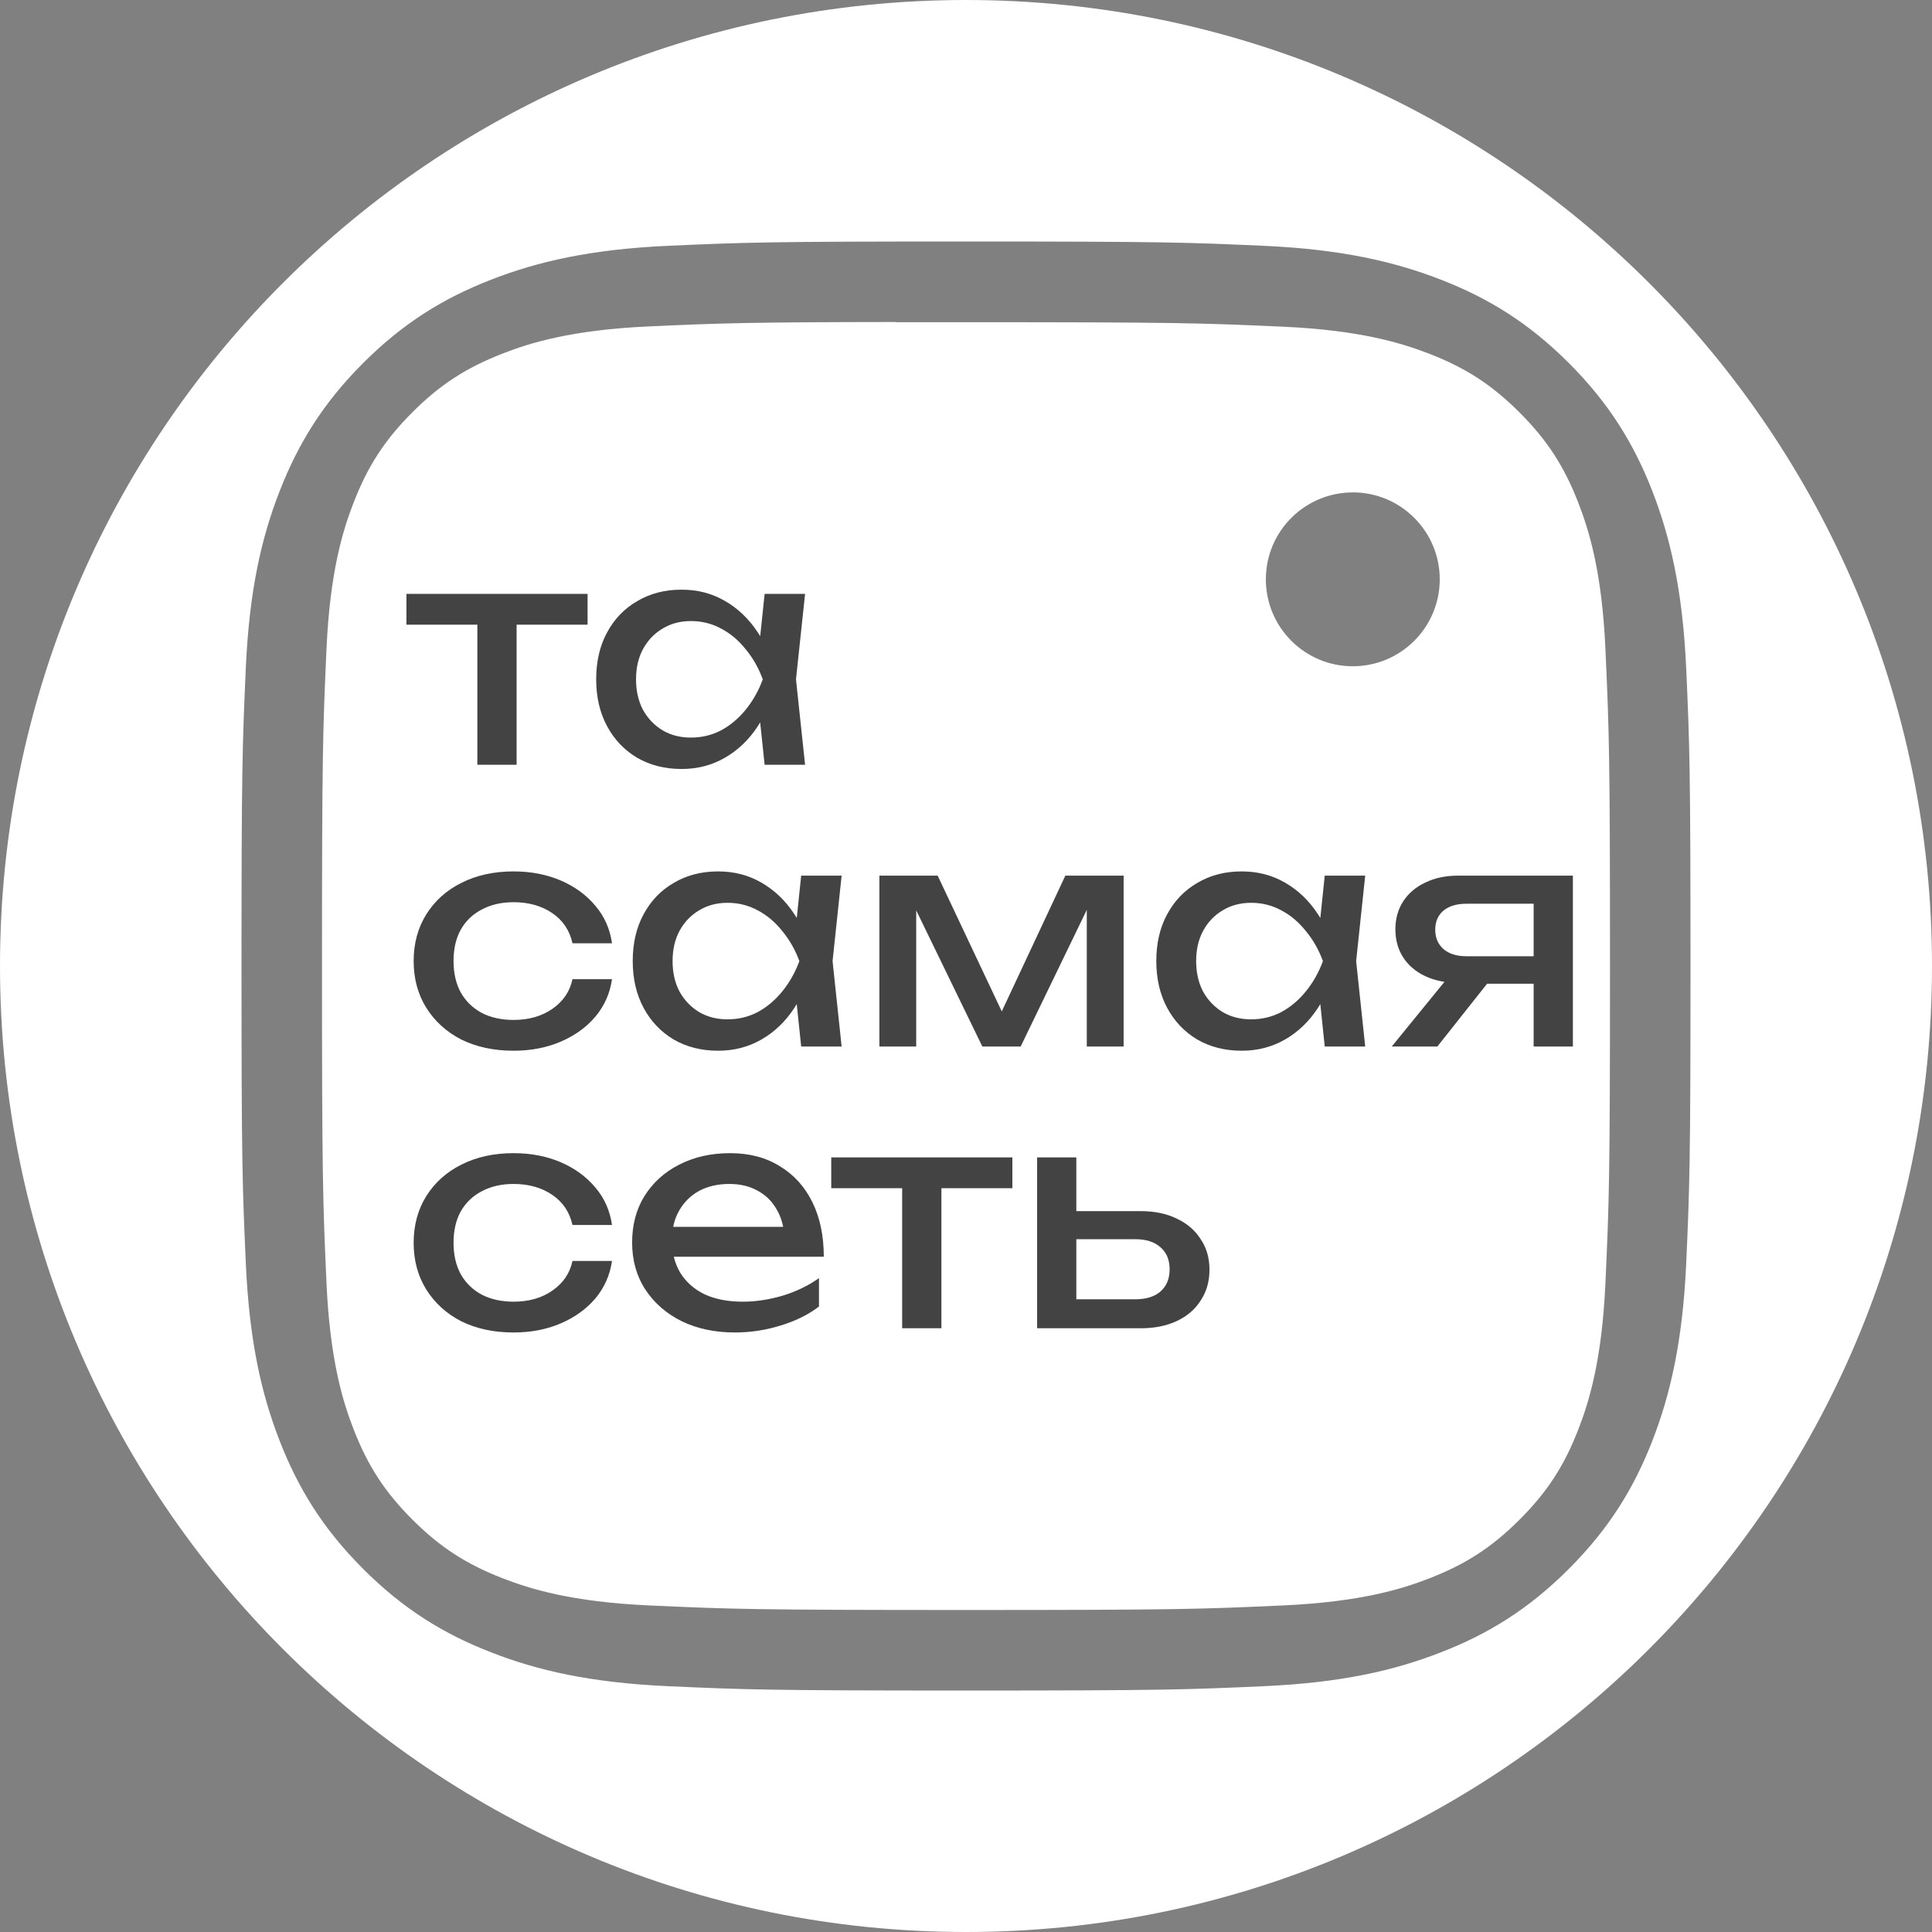
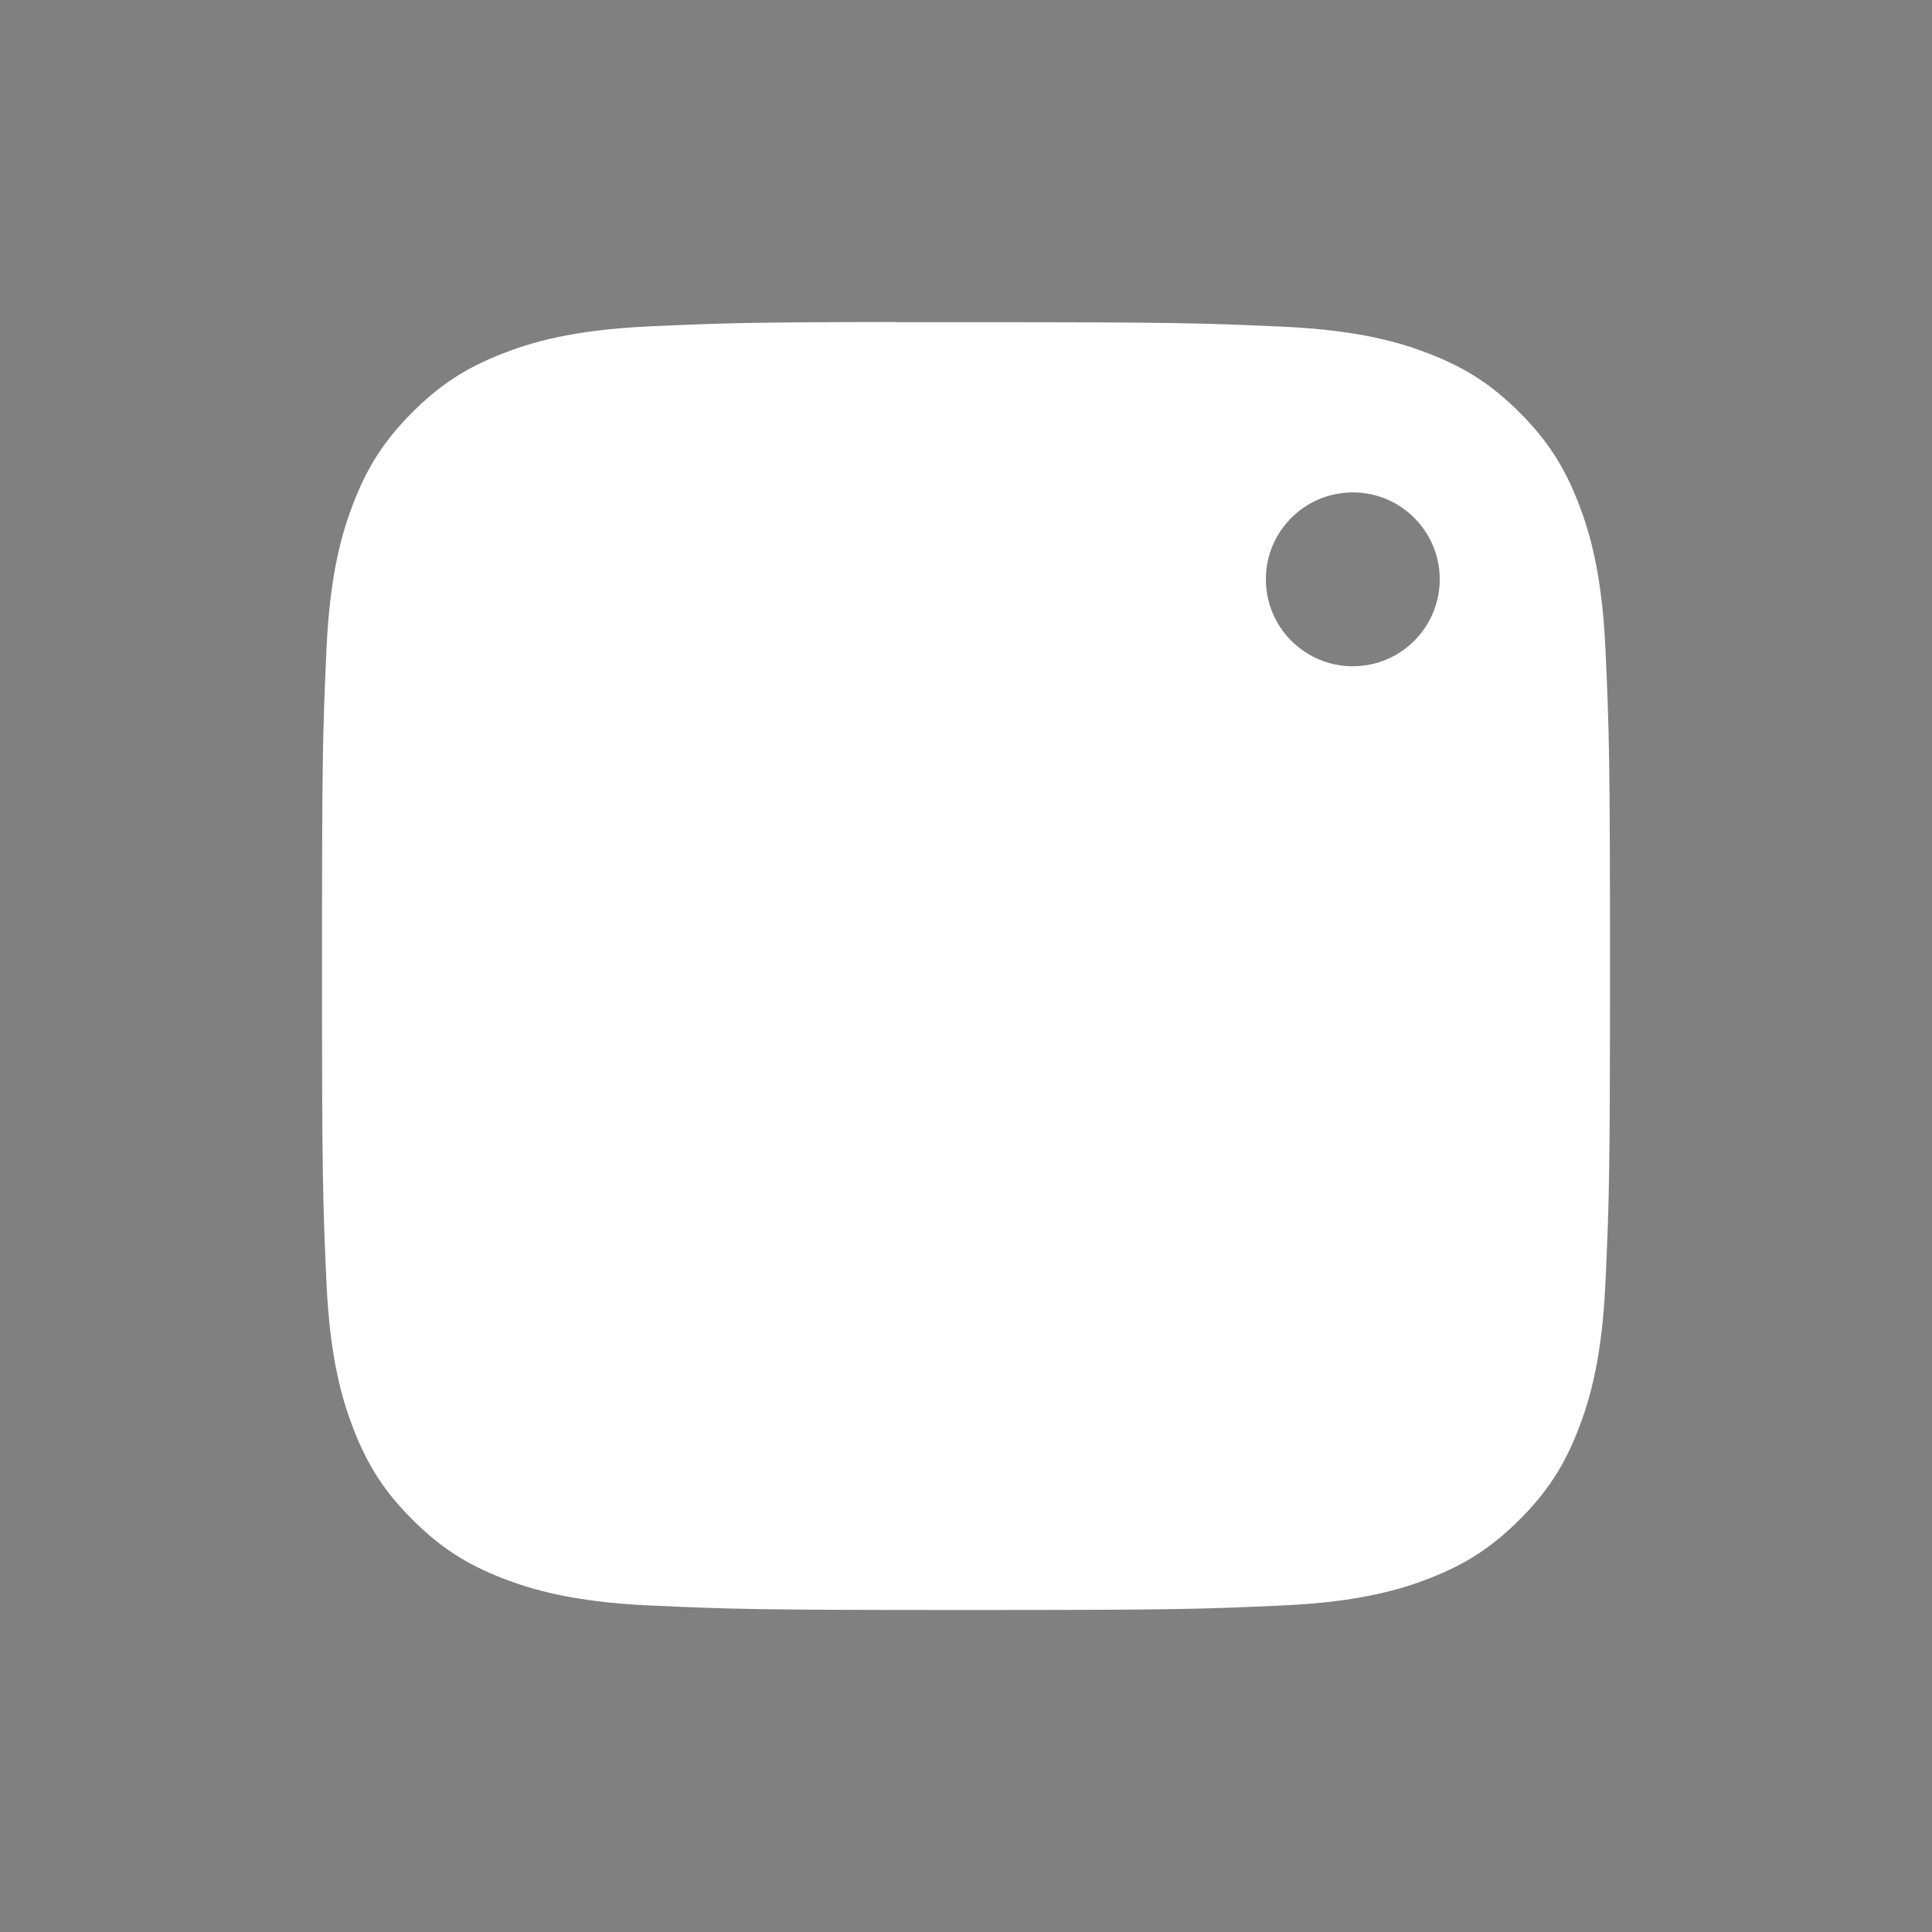
<svg xmlns="http://www.w3.org/2000/svg" width="48" height="48" viewBox="0 0 48 48" fill="none">
  <rect x="0" y="0" width="48" height="48" fill="#808080" stroke="none" />
-   <path fill-rule="evenodd" clip-rule="evenodd" d="M24 0C10.745 0 0 10.745 0 24C0 37.255 10.745 48 24 48C37.255 48 48 37.255 48 24C48 10.745 37.255 0 24 0ZM16.58 6.108C18.5 6.021 19.113 6 24.002 6H23.996C28.886 6 29.498 6.021 31.418 6.108C33.334 6.196 34.643 6.5 35.79 6.945C36.975 7.404 37.977 8.019 38.978 9.02C39.979 10.021 40.594 11.025 41.055 12.209C41.498 13.354 41.802 14.662 41.892 16.578C41.978 18.498 42 19.111 42 24C42 28.889 41.978 29.501 41.892 31.421C41.802 33.336 41.498 34.645 41.055 35.79C40.594 36.973 39.979 37.977 38.978 38.978C37.978 39.979 36.975 40.596 35.791 41.055C34.646 41.501 33.337 41.804 31.42 41.892C29.5 41.979 28.889 42.001 24 42.001C19.111 42.001 18.498 41.979 16.578 41.892C14.662 41.804 13.354 41.501 12.209 41.055C11.025 40.596 10.021 39.979 9.021 38.978C8.02 37.977 7.405 36.973 6.945 35.789C6.5 34.645 6.197 33.337 6.109 31.42C6.022 29.5 6 28.889 6 24C6 19.111 6.022 18.498 6.108 16.578C6.195 14.662 6.498 13.354 6.945 12.209C7.406 11.025 8.021 10.021 9.022 9.02C10.023 8.019 11.027 7.404 12.211 6.945C13.355 6.5 14.663 6.196 16.58 6.108Z" fill="white" />
  <path fill-rule="evenodd" clip-rule="evenodd" d="M23.35 8.005C22.955 8.005 22.59 8.004 22.25 8.005V8C18.612 8.004 17.914 8.028 16.114 8.11C14.211 8.197 13.178 8.514 12.49 8.783C11.579 9.137 10.928 9.56 10.245 10.244C9.562 10.927 9.138 11.577 8.785 12.488C8.517 13.176 8.199 14.209 8.112 16.113C8.019 18.17 8 18.785 8 23.998C8 29.21 8.019 29.828 8.112 31.886C8.199 33.789 8.517 34.822 8.785 35.51C9.139 36.421 9.562 37.07 10.245 37.753C10.928 38.436 11.579 38.859 12.49 39.213C13.178 39.48 14.211 39.798 16.114 39.886C18.171 39.98 18.789 40 24 40C29.212 40 29.83 39.98 31.887 39.886C33.79 39.799 34.824 39.482 35.511 39.214C36.422 38.86 37.071 38.437 37.754 37.754C38.437 37.071 38.861 36.422 39.214 35.511C39.481 34.824 39.799 33.791 39.886 31.888C39.98 29.83 40 29.212 40 24.003C40 18.793 39.98 18.175 39.886 16.117C39.8 14.214 39.481 13.181 39.214 12.494C38.86 11.583 38.437 10.932 37.754 10.249C37.071 9.566 36.422 9.143 35.511 8.789C34.823 8.522 33.79 8.204 31.887 8.117C29.829 8.024 29.212 8.005 24 8.005C23.775 8.005 23.558 8.005 23.35 8.005ZM31.45 14.393C31.45 13.2 32.417 12.234 33.61 12.234V12.233C34.802 12.233 35.77 13.201 35.77 14.393C35.77 15.586 34.802 16.553 33.61 16.553C32.417 16.553 31.45 15.586 31.45 14.393Z" fill="white" />
-   <path d="M11.86 15.092H12.835V19H11.86V15.092ZM10.098 14.755H14.598V15.52H10.098V14.755ZM18.997 19L18.831 17.425L19.026 16.878L18.831 16.337L18.997 14.755H20.002L19.776 16.878L20.002 19H18.997ZM19.297 16.878C19.201 17.323 19.044 17.712 18.824 18.047C18.604 18.383 18.331 18.642 18.006 18.828C17.686 19.012 17.329 19.105 16.934 19.105C16.519 19.105 16.151 19.012 15.832 18.828C15.511 18.637 15.261 18.375 15.082 18.04C14.902 17.705 14.812 17.317 14.812 16.878C14.812 16.433 14.902 16.045 15.082 15.715C15.261 15.38 15.511 15.12 15.832 14.935C16.151 14.745 16.519 14.65 16.934 14.65C17.329 14.65 17.686 14.742 18.006 14.928C18.331 15.113 18.604 15.373 18.824 15.707C19.049 16.038 19.206 16.427 19.297 16.878ZM15.802 16.878C15.802 17.163 15.859 17.415 15.974 17.635C16.094 17.85 16.256 18.02 16.462 18.145C16.666 18.265 16.901 18.325 17.166 18.325C17.436 18.325 17.686 18.265 17.916 18.145C18.146 18.02 18.349 17.85 18.524 17.635C18.704 17.415 18.846 17.163 18.951 16.878C18.846 16.593 18.704 16.343 18.524 16.128C18.349 15.908 18.146 15.738 17.916 15.617C17.686 15.492 17.436 15.43 17.166 15.43C16.901 15.43 16.666 15.492 16.462 15.617C16.256 15.738 16.094 15.908 15.974 16.128C15.859 16.343 15.802 16.593 15.802 16.878ZM15.205 24.328C15.155 24.677 15.018 24.988 14.793 25.258C14.568 25.523 14.28 25.73 13.93 25.88C13.58 26.03 13.19 26.105 12.76 26.105C12.27 26.105 11.838 26.012 11.463 25.828C11.092 25.637 10.803 25.375 10.592 25.04C10.383 24.705 10.277 24.317 10.277 23.878C10.277 23.438 10.383 23.05 10.592 22.715C10.803 22.38 11.092 22.12 11.463 21.935C11.838 21.745 12.27 21.65 12.76 21.65C13.19 21.65 13.58 21.725 13.93 21.875C14.28 22.025 14.568 22.235 14.793 22.505C15.018 22.77 15.155 23.08 15.205 23.435H14.223C14.152 23.115 13.985 22.865 13.72 22.685C13.455 22.505 13.135 22.415 12.76 22.415C12.46 22.415 12.197 22.475 11.973 22.595C11.748 22.71 11.572 22.878 11.447 23.098C11.328 23.312 11.268 23.573 11.268 23.878C11.268 24.177 11.328 24.438 11.447 24.657C11.572 24.878 11.748 25.047 11.973 25.168C12.197 25.282 12.46 25.34 12.76 25.34C13.14 25.34 13.463 25.247 13.727 25.062C13.992 24.878 14.158 24.633 14.223 24.328H15.205ZM19.905 26L19.74 24.425L19.935 23.878L19.74 23.337L19.905 21.755H20.91L20.685 23.878L20.91 26H19.905ZM20.205 23.878C20.11 24.323 19.952 24.712 19.732 25.047C19.512 25.383 19.24 25.642 18.915 25.828C18.595 26.012 18.237 26.105 17.842 26.105C17.427 26.105 17.06 26.012 16.74 25.828C16.42 25.637 16.17 25.375 15.99 25.04C15.81 24.705 15.72 24.317 15.72 23.878C15.72 23.433 15.81 23.045 15.99 22.715C16.17 22.38 16.42 22.12 16.74 21.935C17.06 21.745 17.427 21.65 17.842 21.65C18.237 21.65 18.595 21.742 18.915 21.927C19.24 22.113 19.512 22.372 19.732 22.707C19.957 23.038 20.115 23.427 20.205 23.878ZM16.71 23.878C16.71 24.163 16.767 24.415 16.882 24.635C17.002 24.85 17.165 25.02 17.37 25.145C17.575 25.265 17.81 25.325 18.075 25.325C18.345 25.325 18.595 25.265 18.825 25.145C19.055 25.02 19.257 24.85 19.432 24.635C19.612 24.415 19.755 24.163 19.86 23.878C19.755 23.593 19.612 23.343 19.432 23.128C19.257 22.907 19.055 22.738 18.825 22.617C18.595 22.492 18.345 22.43 18.075 22.43C17.81 22.43 17.575 22.492 17.37 22.617C17.165 22.738 17.002 22.907 16.882 23.128C16.767 23.343 16.71 23.593 16.71 23.878ZM21.848 26V21.755H23.296L25.081 25.535H24.698L26.468 21.755H27.916V26H27.001V22.078H27.256L25.358 26H24.406L22.508 22.093L22.763 22.085V26H21.848ZM32.913 26L32.748 24.425L32.943 23.878L32.748 23.337L32.913 21.755H33.918L33.693 23.878L33.918 26H32.913ZM33.213 23.878C33.118 24.323 32.96 24.712 32.74 25.047C32.52 25.383 32.248 25.642 31.923 25.828C31.603 26.012 31.245 26.105 30.85 26.105C30.435 26.105 30.068 26.012 29.748 25.828C29.428 25.637 29.178 25.375 28.998 25.04C28.818 24.705 28.728 24.317 28.728 23.878C28.728 23.433 28.818 23.045 28.998 22.715C29.178 22.38 29.428 22.12 29.748 21.935C30.068 21.745 30.435 21.65 30.85 21.65C31.245 21.65 31.603 21.742 31.923 21.927C32.248 22.113 32.52 22.372 32.74 22.707C32.965 23.038 33.123 23.427 33.213 23.878ZM29.718 23.878C29.718 24.163 29.775 24.415 29.89 24.635C30.01 24.85 30.173 25.02 30.378 25.145C30.583 25.265 30.818 25.325 31.083 25.325C31.353 25.325 31.603 25.265 31.833 25.145C32.063 25.02 32.265 24.85 32.44 24.635C32.62 24.415 32.763 24.163 32.868 23.878C32.763 23.593 32.62 23.343 32.44 23.128C32.265 22.907 32.063 22.738 31.833 22.617C31.603 22.492 31.353 22.43 31.083 22.43C30.818 22.43 30.583 22.492 30.378 22.617C30.173 22.738 30.01 22.907 29.89 23.128C29.775 23.343 29.718 23.593 29.718 23.878ZM38.388 23.758V24.44H36.243L36.228 24.418C35.918 24.418 35.646 24.363 35.411 24.253C35.176 24.142 34.993 23.988 34.863 23.788C34.733 23.587 34.668 23.355 34.668 23.09C34.668 22.825 34.733 22.593 34.863 22.392C34.993 22.192 35.176 22.038 35.411 21.927C35.646 21.812 35.918 21.755 36.228 21.755H39.078V26H38.103V22.032L38.426 22.453H36.438C36.193 22.453 36.001 22.51 35.861 22.625C35.726 22.74 35.658 22.898 35.658 23.098C35.658 23.297 35.726 23.457 35.861 23.578C36.001 23.698 36.193 23.758 36.438 23.758H38.388ZM37.286 24.012L35.711 26H34.578L36.198 24.012H37.286ZM15.205 31.328C15.155 31.677 15.018 31.988 14.793 32.258C14.568 32.523 14.28 32.73 13.93 32.88C13.58 33.03 13.19 33.105 12.76 33.105C12.27 33.105 11.838 33.013 11.463 32.828C11.092 32.638 10.803 32.375 10.592 32.04C10.383 31.705 10.277 31.317 10.277 30.878C10.277 30.438 10.383 30.05 10.592 29.715C10.803 29.38 11.092 29.12 11.463 28.935C11.838 28.745 12.27 28.65 12.76 28.65C13.19 28.65 13.58 28.725 13.93 28.875C14.28 29.025 14.568 29.235 14.793 29.505C15.018 29.77 15.155 30.08 15.205 30.435H14.223C14.152 30.115 13.985 29.865 13.72 29.685C13.455 29.505 13.135 29.415 12.76 29.415C12.46 29.415 12.197 29.475 11.973 29.595C11.748 29.71 11.572 29.878 11.447 30.098C11.328 30.312 11.268 30.573 11.268 30.878C11.268 31.177 11.328 31.438 11.447 31.657C11.572 31.878 11.748 32.047 11.973 32.167C12.197 32.282 12.46 32.34 12.76 32.34C13.14 32.34 13.463 32.248 13.727 32.062C13.992 31.878 14.158 31.633 14.223 31.328H15.205ZM18.262 33.105C17.767 33.105 17.327 33.013 16.942 32.828C16.557 32.638 16.255 32.375 16.035 32.04C15.815 31.705 15.705 31.315 15.705 30.87C15.705 30.43 15.807 30.045 16.012 29.715C16.222 29.38 16.51 29.12 16.875 28.935C17.245 28.745 17.667 28.65 18.142 28.65C18.617 28.65 19.027 28.758 19.372 28.973C19.722 29.183 19.992 29.48 20.182 29.865C20.372 30.25 20.467 30.703 20.467 31.223H16.47V30.48H19.98L19.492 30.758C19.477 30.477 19.41 30.238 19.29 30.038C19.175 29.837 19.017 29.685 18.817 29.58C18.622 29.47 18.39 29.415 18.12 29.415C17.835 29.415 17.585 29.473 17.37 29.587C17.16 29.703 16.995 29.865 16.875 30.075C16.755 30.28 16.695 30.525 16.695 30.81C16.695 31.125 16.765 31.398 16.905 31.628C17.05 31.858 17.252 32.035 17.512 32.16C17.777 32.28 18.09 32.34 18.45 32.34C18.775 32.34 19.107 32.29 19.447 32.19C19.787 32.085 20.087 31.94 20.347 31.755V32.46C20.087 32.66 19.77 32.818 19.395 32.932C19.025 33.047 18.647 33.105 18.262 33.105ZM22.414 29.093H23.389V33H22.414V29.093ZM20.652 28.755H25.152V29.52H20.652V28.755ZM25.767 33V28.755H26.741V32.73L26.396 32.28H28.212C28.477 32.28 28.684 32.215 28.834 32.085C28.984 31.95 29.059 31.767 29.059 31.538C29.059 31.302 28.984 31.12 28.834 30.99C28.684 30.855 28.477 30.788 28.212 30.788H26.427V30.09H28.339C28.684 30.09 28.984 30.152 29.239 30.277C29.494 30.398 29.692 30.567 29.831 30.788C29.977 31.003 30.049 31.255 30.049 31.545C30.049 31.835 29.977 32.09 29.831 32.31C29.692 32.53 29.494 32.7 29.239 32.82C28.984 32.94 28.686 33 28.346 33H25.767Z" fill="#434343" />
</svg>